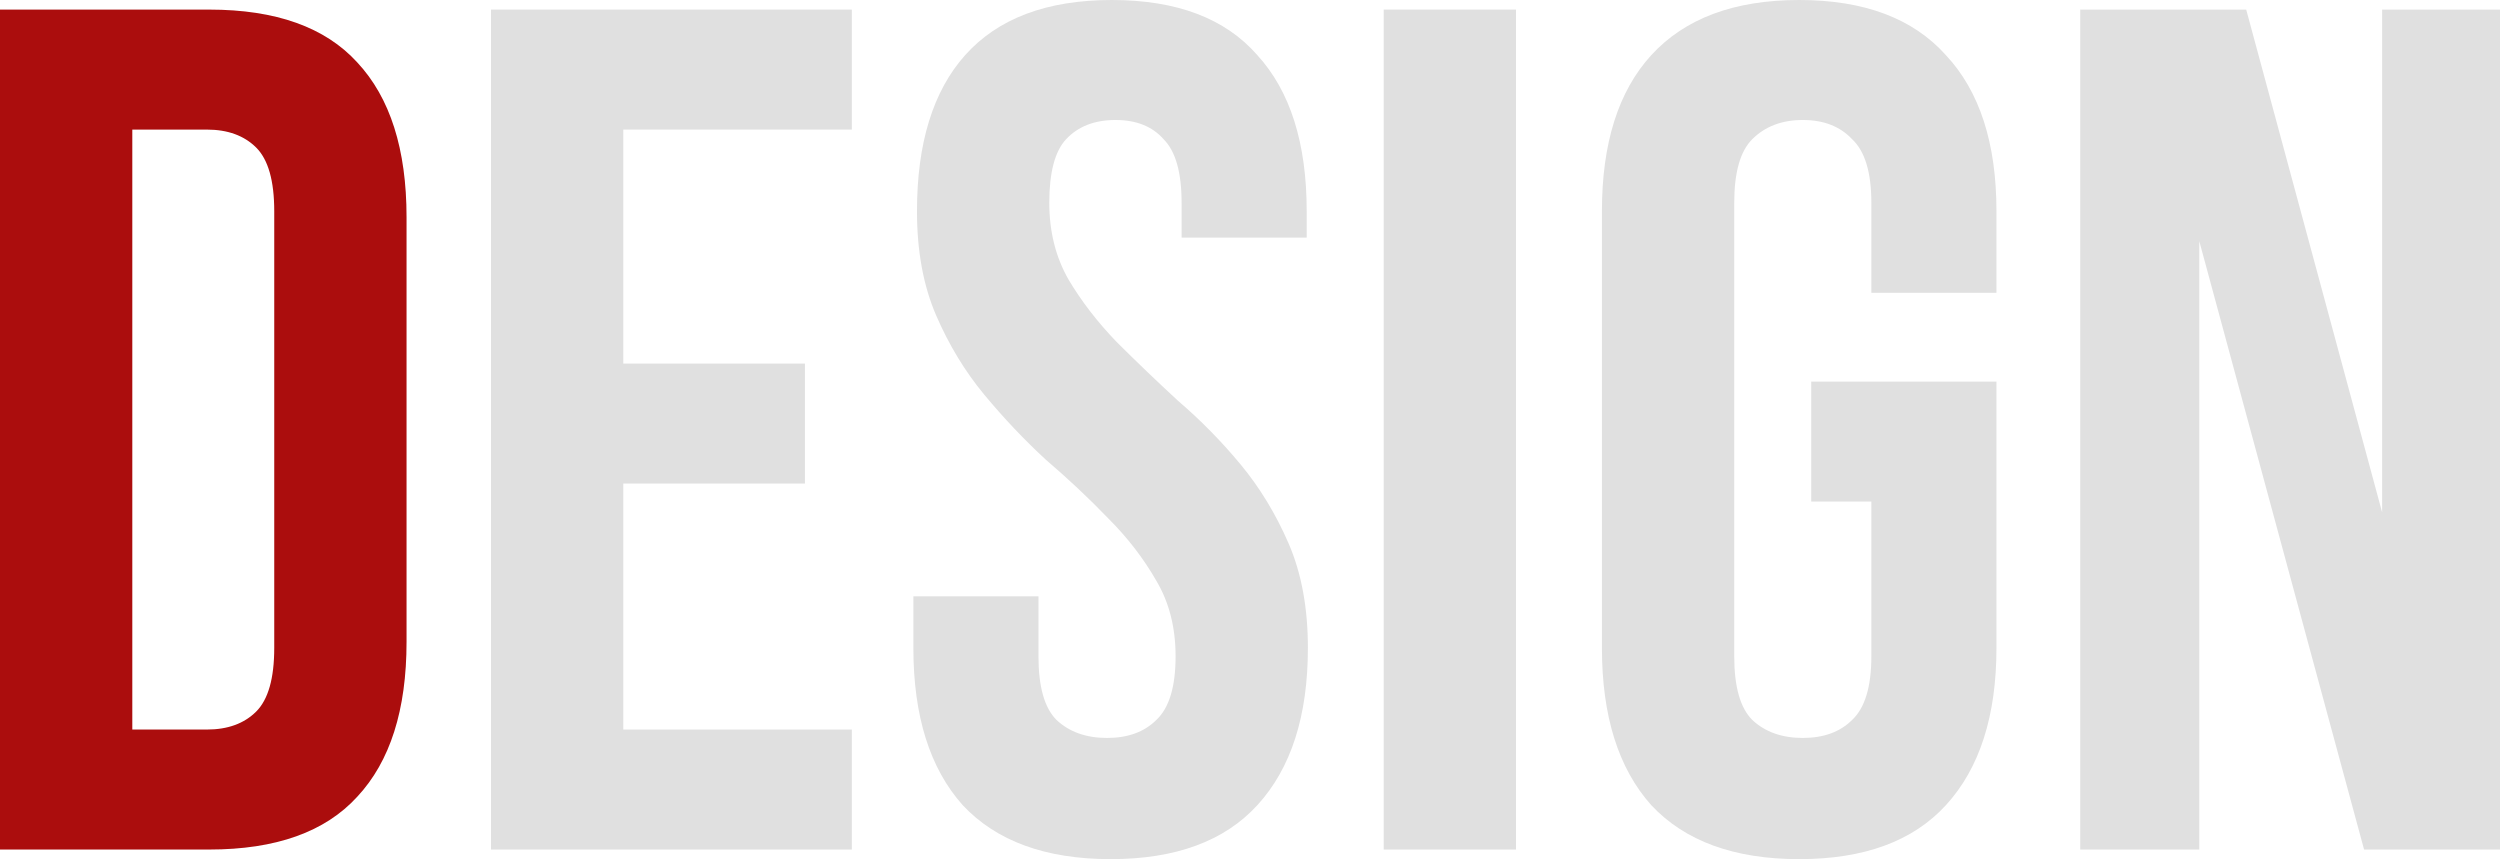
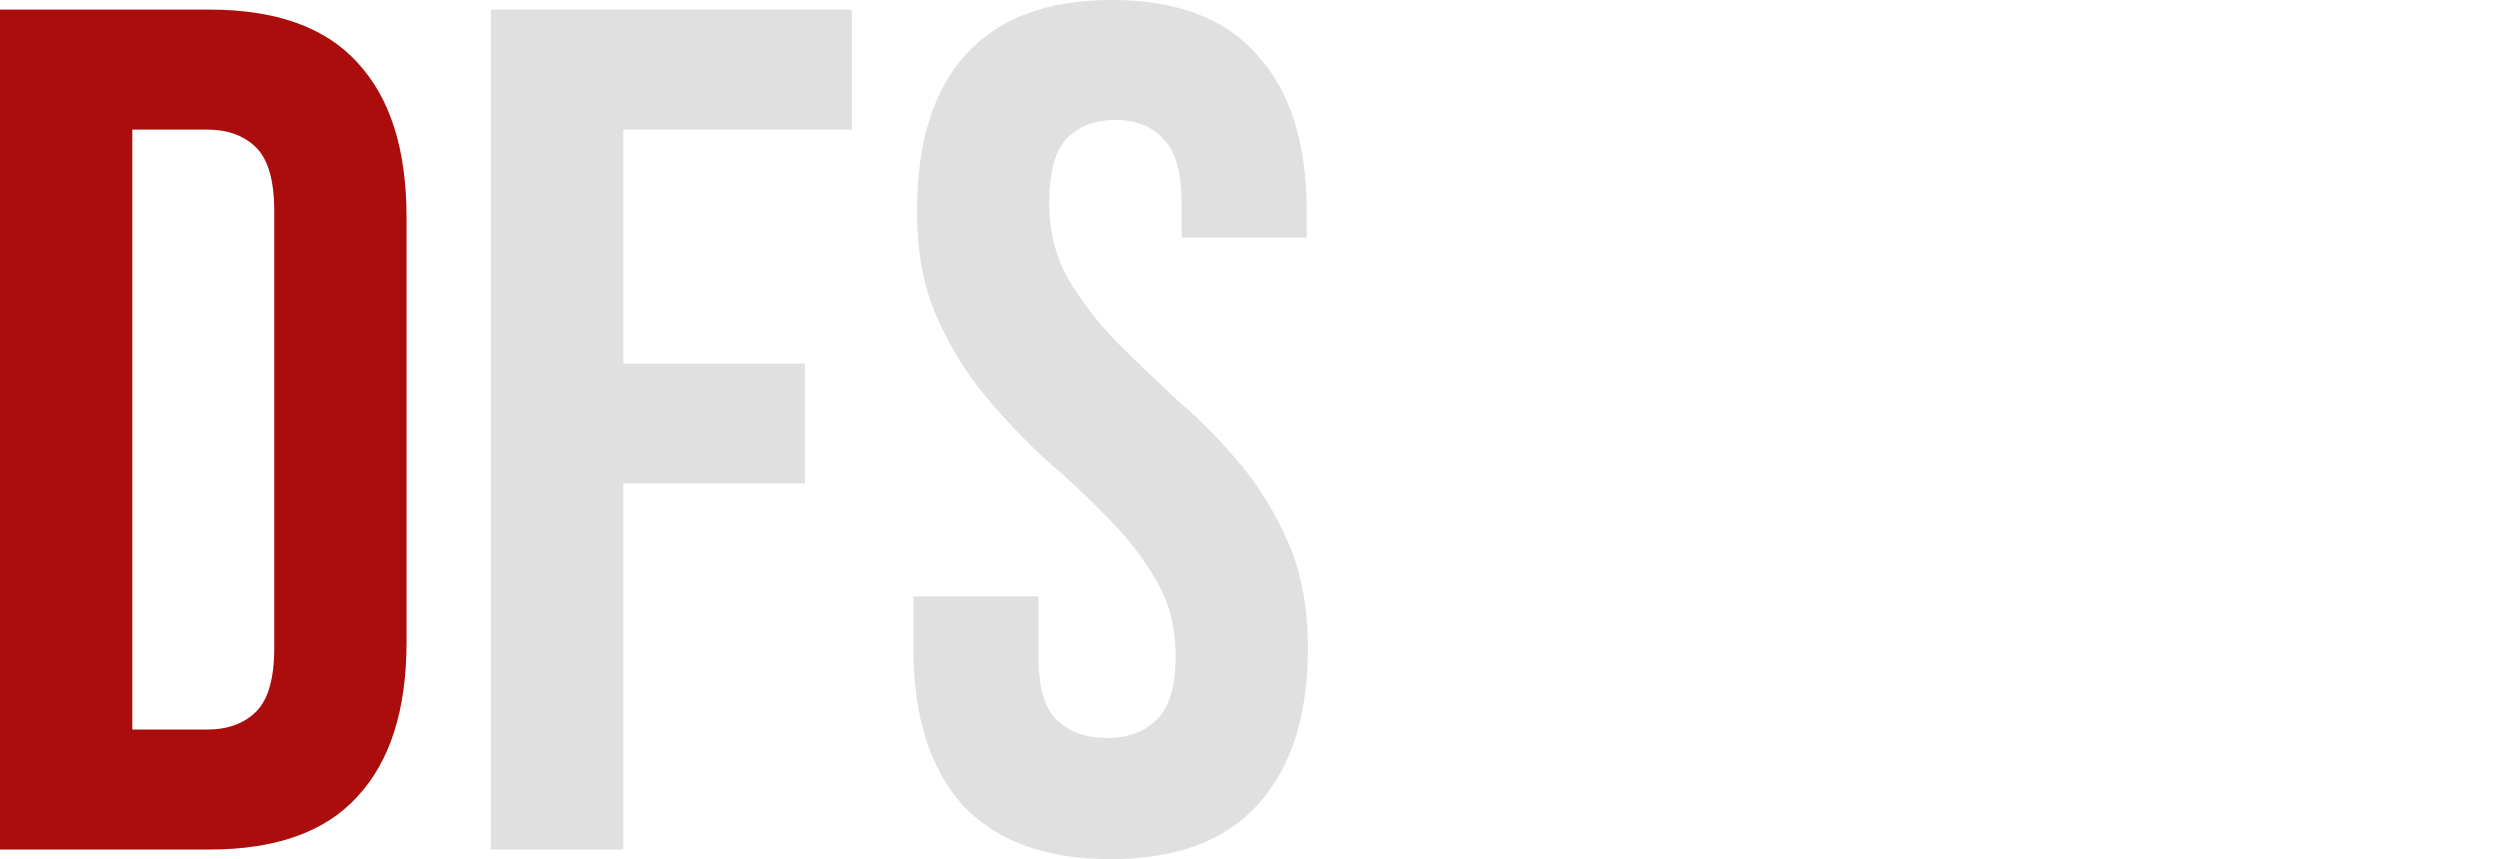
<svg xmlns="http://www.w3.org/2000/svg" width="323" height="111" viewBox="0 0 323 111" fill="none">
  <path d="M0 1.24H27.04C35.639 1.24 42.011 3.514 46.155 8.061C50.402 12.609 52.526 19.275 52.526 28.06V82.94C52.526 91.725 50.402 98.391 46.155 102.939C42.011 107.486 35.639 109.76 27.04 109.76H0V1.24ZM17.094 16.743V94.257H26.729C29.423 94.257 31.547 93.482 33.101 91.932C34.655 90.381 35.432 87.642 35.432 83.715V27.285C35.432 23.358 34.655 20.619 33.101 19.068C31.547 17.518 29.423 16.743 26.729 16.743H17.094Z" fill="#AB0D0D" />
-   <path d="M80.53 46.974H103.996V62.476H80.53V94.257H110.057V109.76H63.436V1.24H110.057V16.743H80.53V46.974Z" fill="#E0E0E0" />
+   <path d="M80.53 46.974H103.996V62.476H80.53V94.257V109.76H63.436V1.24H110.057V16.743H80.53V46.974Z" fill="#E0E0E0" />
  <path d="M118.474 27.285C118.474 18.5 120.546 11.782 124.69 7.131C128.938 2.377 135.258 0 143.649 0C152.041 0 158.309 2.377 162.453 7.131C166.701 11.782 168.825 18.5 168.825 27.285V30.695H152.663V26.2C152.663 22.272 151.886 19.534 150.332 17.983C148.881 16.33 146.809 15.503 144.116 15.503C141.422 15.503 139.298 16.33 137.744 17.983C136.294 19.534 135.568 22.272 135.568 26.2C135.568 29.92 136.397 33.228 138.055 36.121C139.712 38.912 141.784 41.599 144.271 44.183C146.757 46.663 149.399 49.196 152.196 51.779C155.097 54.26 157.791 56.999 160.277 59.996C162.764 62.993 164.836 66.404 166.494 70.228C168.151 74.052 168.98 78.547 168.98 83.715C168.98 92.5 166.804 99.27 162.453 104.024C158.205 108.675 151.886 111 143.494 111C135.102 111 128.731 108.675 124.379 104.024C120.132 99.27 118.008 92.5 118.008 83.715V77.049H134.17V84.8C134.17 88.728 134.947 91.466 136.501 93.017C138.158 94.567 140.334 95.342 143.028 95.342C145.721 95.342 147.845 94.567 149.399 93.017C151.057 91.466 151.886 88.728 151.886 84.8C151.886 81.08 151.057 77.824 149.399 75.034C147.742 72.14 145.67 69.453 143.183 66.972C140.697 64.388 138.003 61.856 135.102 59.376C132.305 56.792 129.663 54.001 127.177 51.004C124.69 48.007 122.618 44.596 120.96 40.772C119.303 36.948 118.474 32.453 118.474 27.285Z" fill="#E0E0E0" />
-   <path d="M178.774 1.24H195.868V109.76H178.774V1.24Z" fill="#E0E0E0" />
-   <path d="M234.009 49.299H257.941V83.715C257.941 92.5 255.765 99.27 251.414 104.024C247.166 108.675 240.846 111 232.455 111C224.063 111 217.691 108.675 213.34 104.024C209.093 99.27 206.969 92.5 206.969 83.715V27.285C206.969 18.5 209.093 11.782 213.34 7.131C217.691 2.377 224.063 0 232.455 0C240.846 0 247.166 2.377 251.414 7.131C255.765 11.782 257.941 18.5 257.941 27.285V37.827H241.779V26.2C241.779 22.272 240.95 19.534 239.292 17.983C237.738 16.33 235.615 15.503 232.921 15.503C230.227 15.503 228.052 16.33 226.394 17.983C224.84 19.534 224.063 22.272 224.063 26.2V84.8C224.063 88.728 224.84 91.466 226.394 93.017C228.052 94.567 230.227 95.342 232.921 95.342C235.615 95.342 237.738 94.567 239.292 93.017C240.95 91.466 241.779 88.728 241.779 84.8V64.802H234.009V49.299Z" fill="#E0E0E0" />
-   <path d="M284.149 31.161V109.76H268.764V1.24H290.21L307.771 66.197V1.24H323V109.76H305.439L284.149 31.161Z" fill="#E0E0E0" />
</svg>